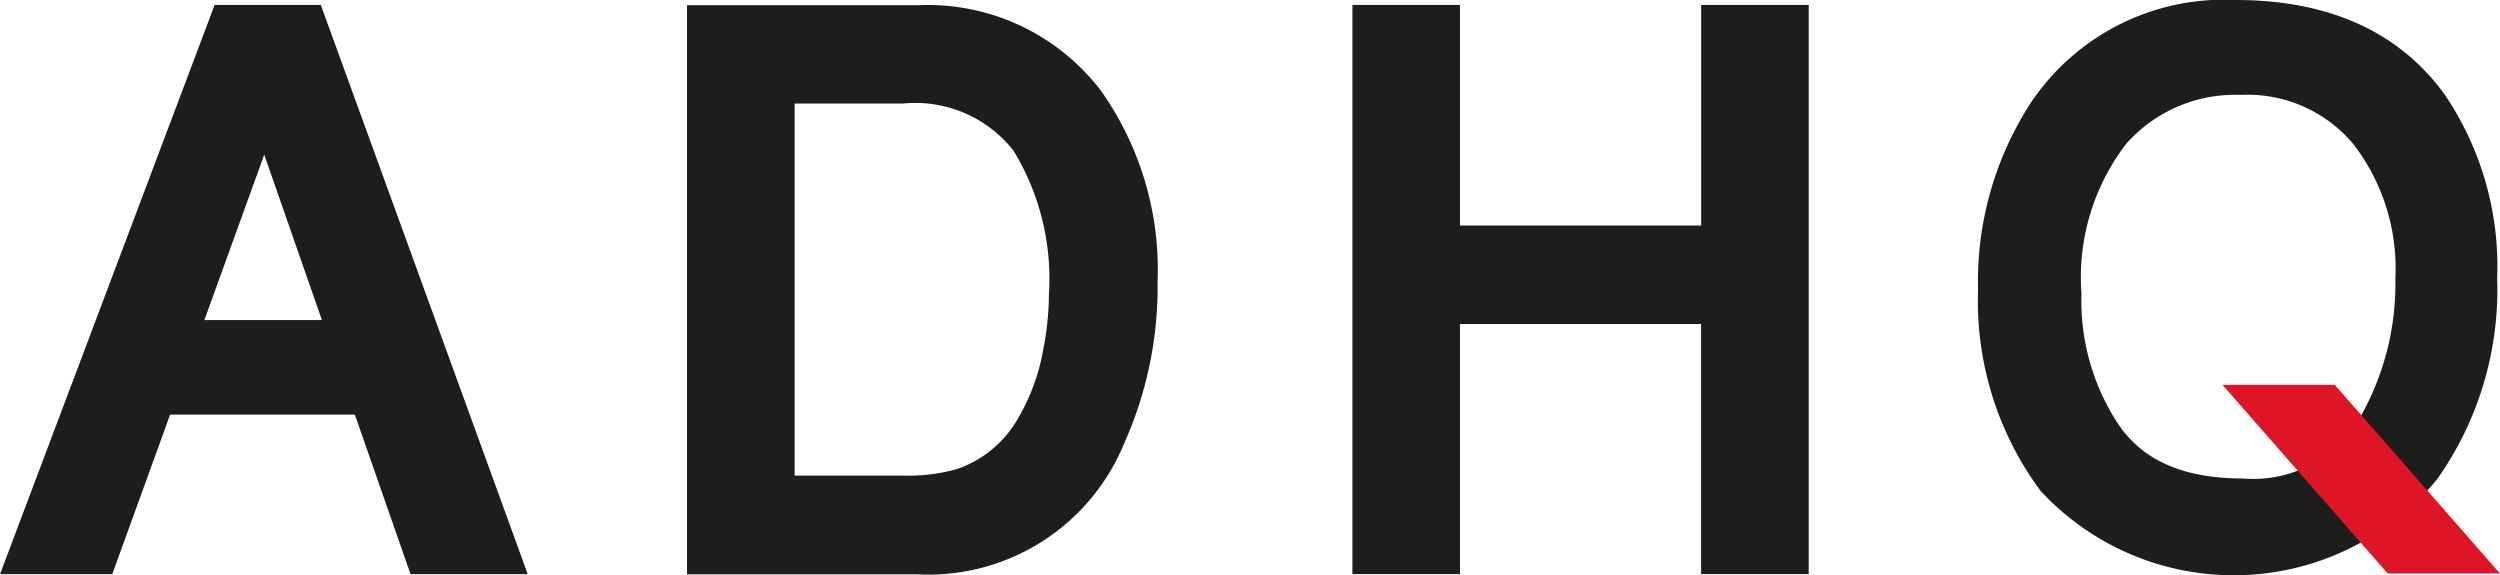
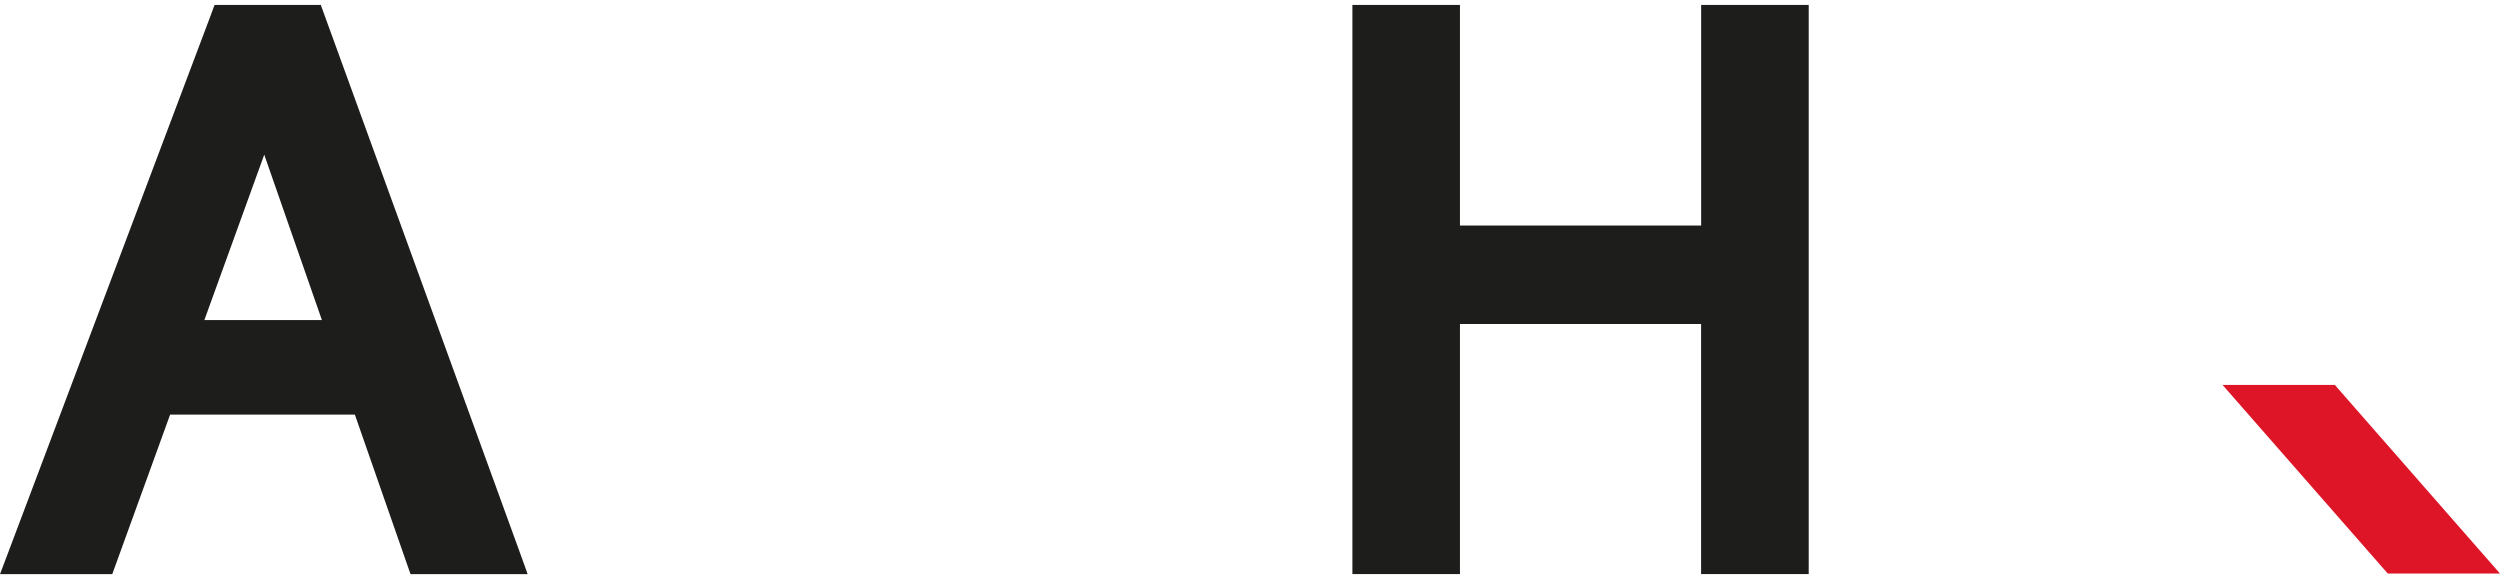
<svg xmlns="http://www.w3.org/2000/svg" width="87.347" height="20.102" viewBox="0 0 87.347 20.102">
  <defs>
    <style>.a{fill:#1d1d1b;}.b{fill:#de1526;}</style>
  </defs>
  <g transform="translate(-109.018 -90.484)">
    <g transform="translate(109.018 90.656)">
      <path class="a" d="M120.265,101.979h-4.107L118.25,96.2Zm6.889,8.045s-6.776-18.647-6.779-18.647l-.117-.321-.031-.087h-3.712l-.033.086-.117.317-7.03,18.646-.25.661-.066.177h3.921l.031-.086.117-.322,1.874-5.167h6.454l1.8,5.16.115.327.031.088h4.09l-.061-.176Z" transform="translate(-109.018 -90.968)" />
    </g>
    <g transform="translate(133.02 90.656)">
-       <path class="a" d="M189.106,102.886a7.222,7.222,0,0,1-.971,2.647,3.907,3.907,0,0,1-2.052,1.649,6.219,6.219,0,0,1-1.871.232H180.4v-13h3.789a4.365,4.365,0,0,1,3.857,1.646,8.589,8.589,0,0,1,1.239,5,10.485,10.485,0,0,1-.176,1.835m-4.4-11.917h-8.069v19.886h8.047a7.394,7.394,0,0,0,7.236-4.6,13.364,13.364,0,0,0,1.158-5.628,10.82,10.82,0,0,0-1.991-6.685,7.613,7.613,0,0,0-6.38-2.972" transform="translate(-176.638 -90.969)" />
-     </g>
+       </g>
    <g transform="translate(156.272 90.656)">
-       <path class="a" d="M257.466,90.969h-3.139v7.708H245.9V90.969h-3.758v19.886H245.9v-8.738h8.425v8.738h3.76V90.969h-.621Z" transform="translate(-242.145 -90.969)" />
+       <path class="a" d="M257.466,90.969h-3.139v7.708H245.9V90.969h-3.758v19.886H245.9v-8.738h8.425v8.738h3.76V90.969Z" transform="translate(-242.145 -90.969)" />
    </g>
    <g transform="translate(178.129 90.484)">
-       <path class="a" d="M317,105.183a4.3,4.3,0,0,1-4.024,2.018c-2.012,0-3.415-.588-4.287-1.8a7.825,7.825,0,0,1-1.352-4.662,7.651,7.651,0,0,1,1.557-5.222,5.064,5.064,0,0,1,3.988-1.717,4.828,4.828,0,0,1,3.955,1.719,7.112,7.112,0,0,1,1.467,4.694,9.428,9.428,0,0,1-1.3,4.97m3.011-11.413c-1.587-2.18-4.041-3.286-7.293-3.286a8.121,8.121,0,0,0-7.14,3.568,11.454,11.454,0,0,0-1.858,6.553,11.14,11.14,0,0,0,2.181,7.026,9.2,9.2,0,0,0,13.856-.4,11.477,11.477,0,0,0,2.1-7.025,10.7,10.7,0,0,0-1.845-6.436" transform="translate(-303.724 -90.484)" />
-     </g>
+       </g>
    <g transform="translate(186.672 103.934)">
      <path class="b" d="M331.714,128.376h-3.923l5.771,6.588h3.921Z" transform="translate(-327.791 -128.376)" />
    </g>
  </g>
</svg>